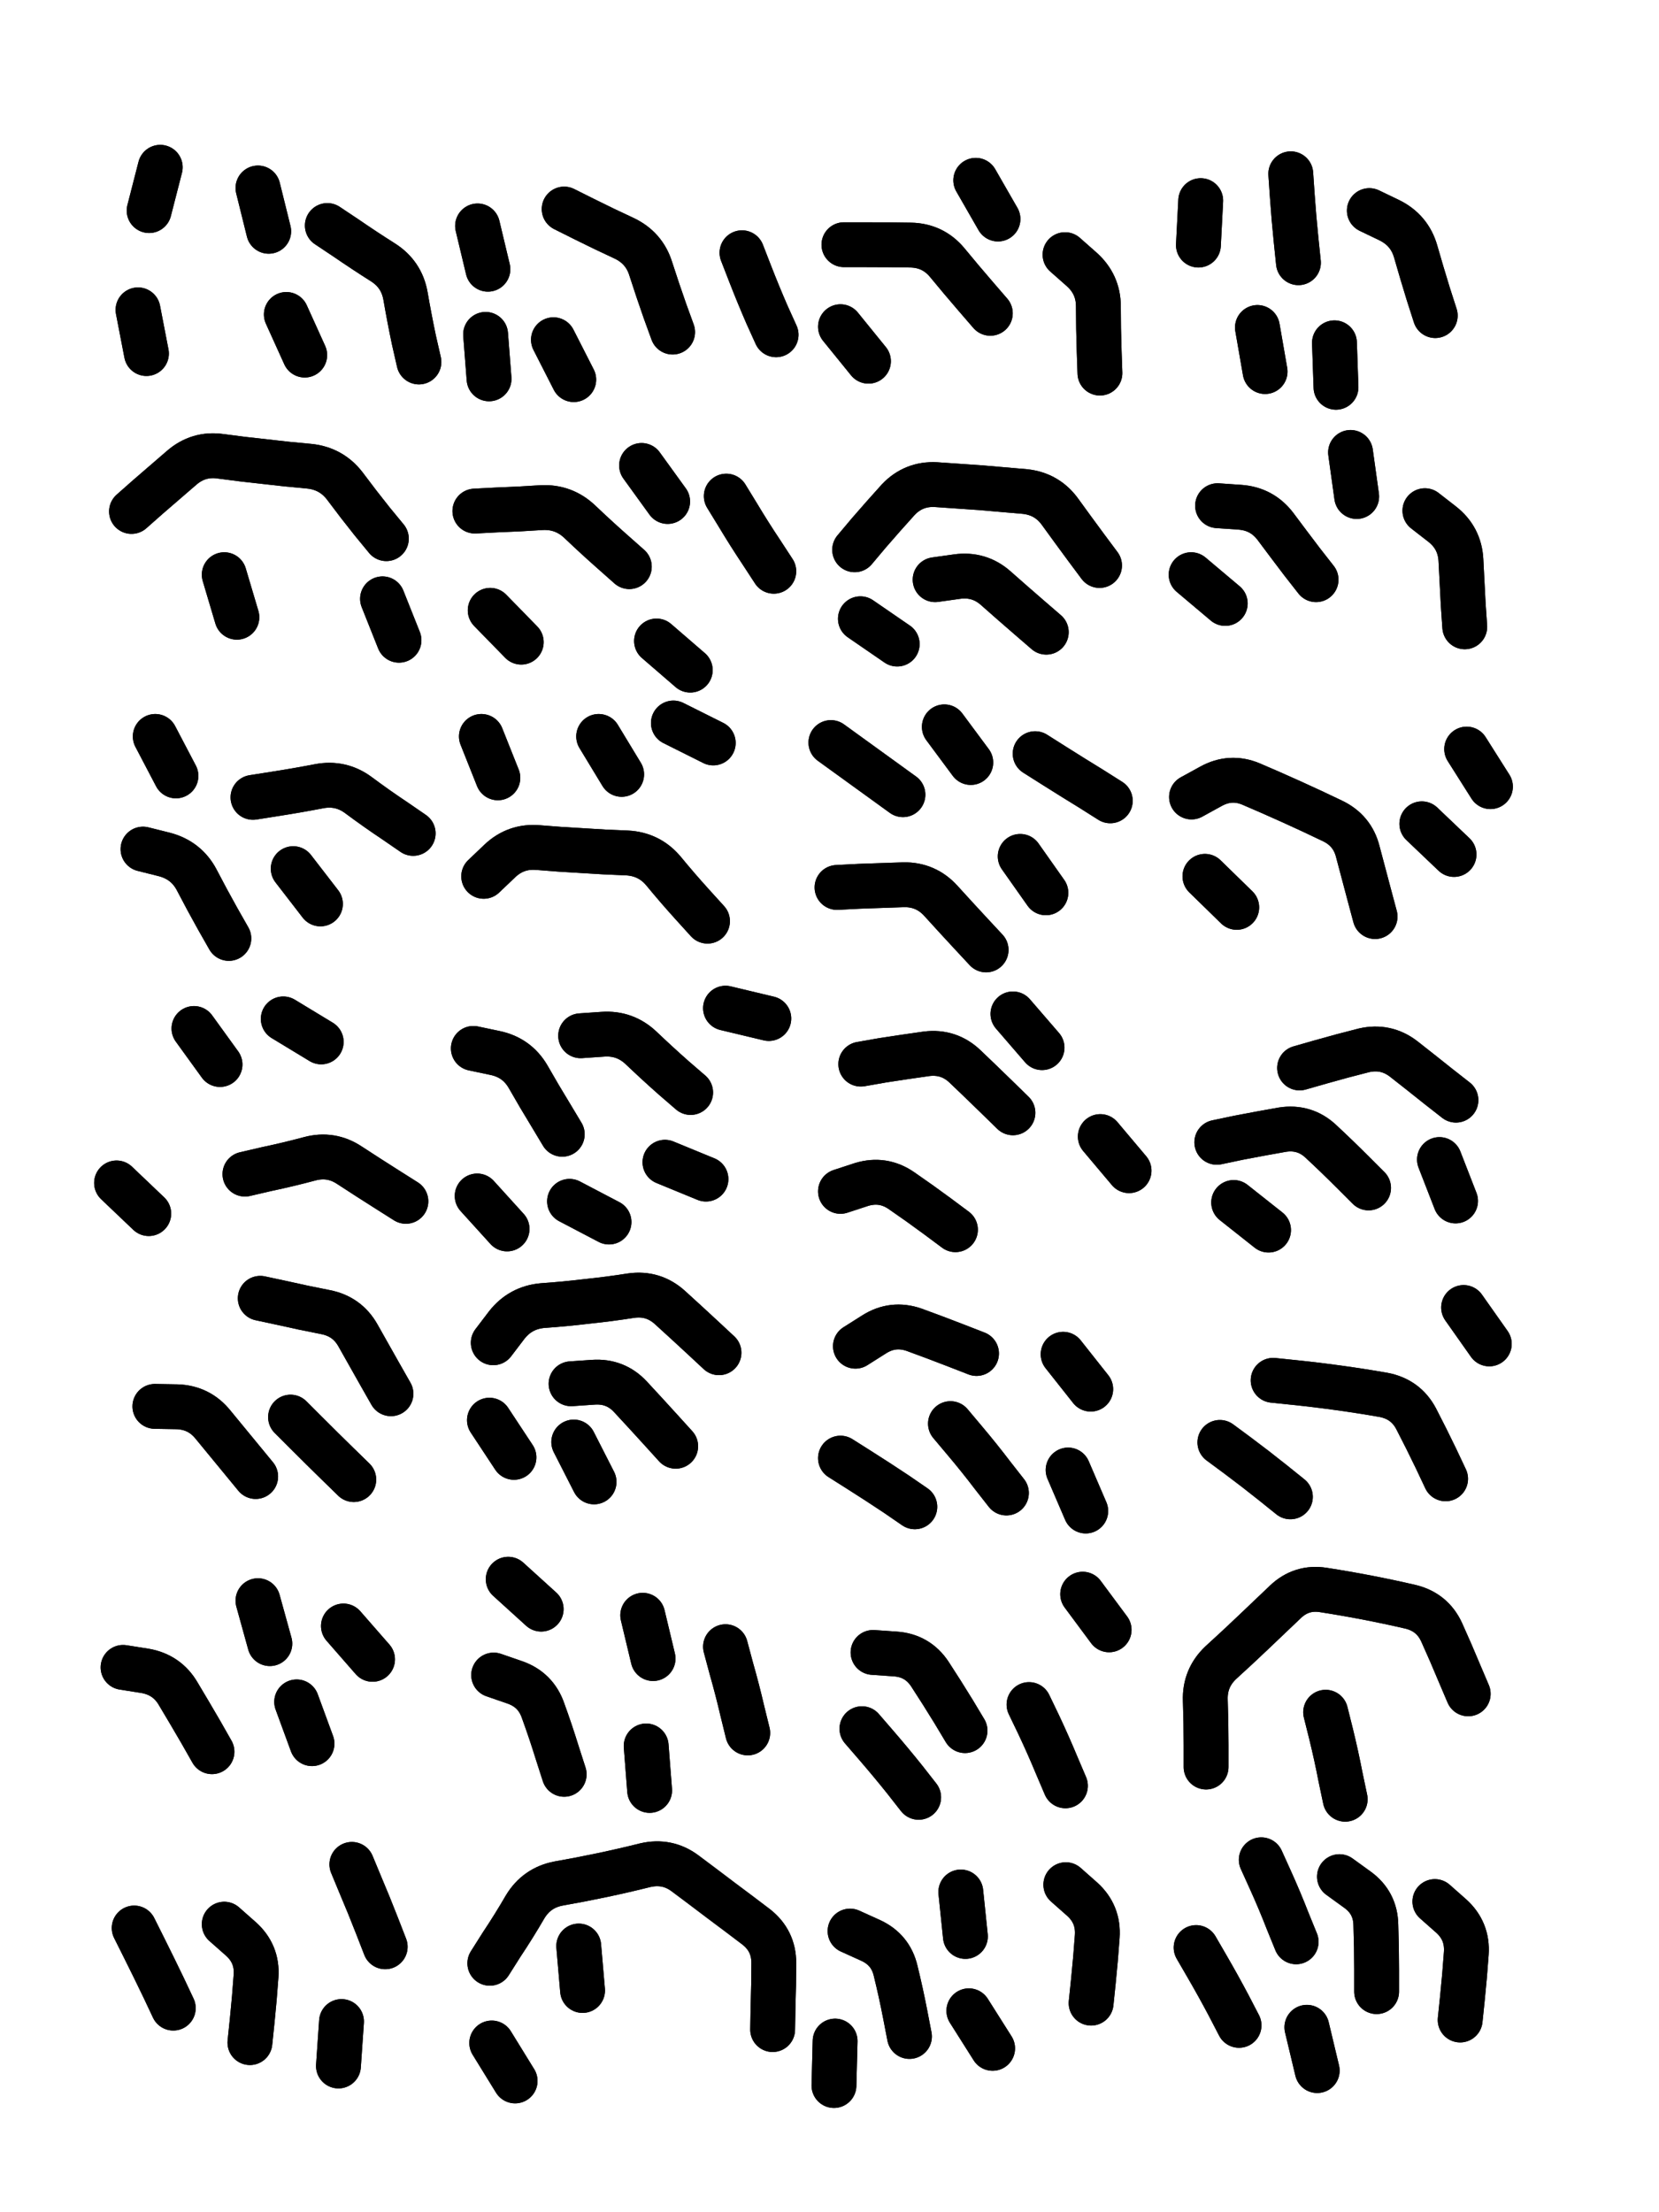
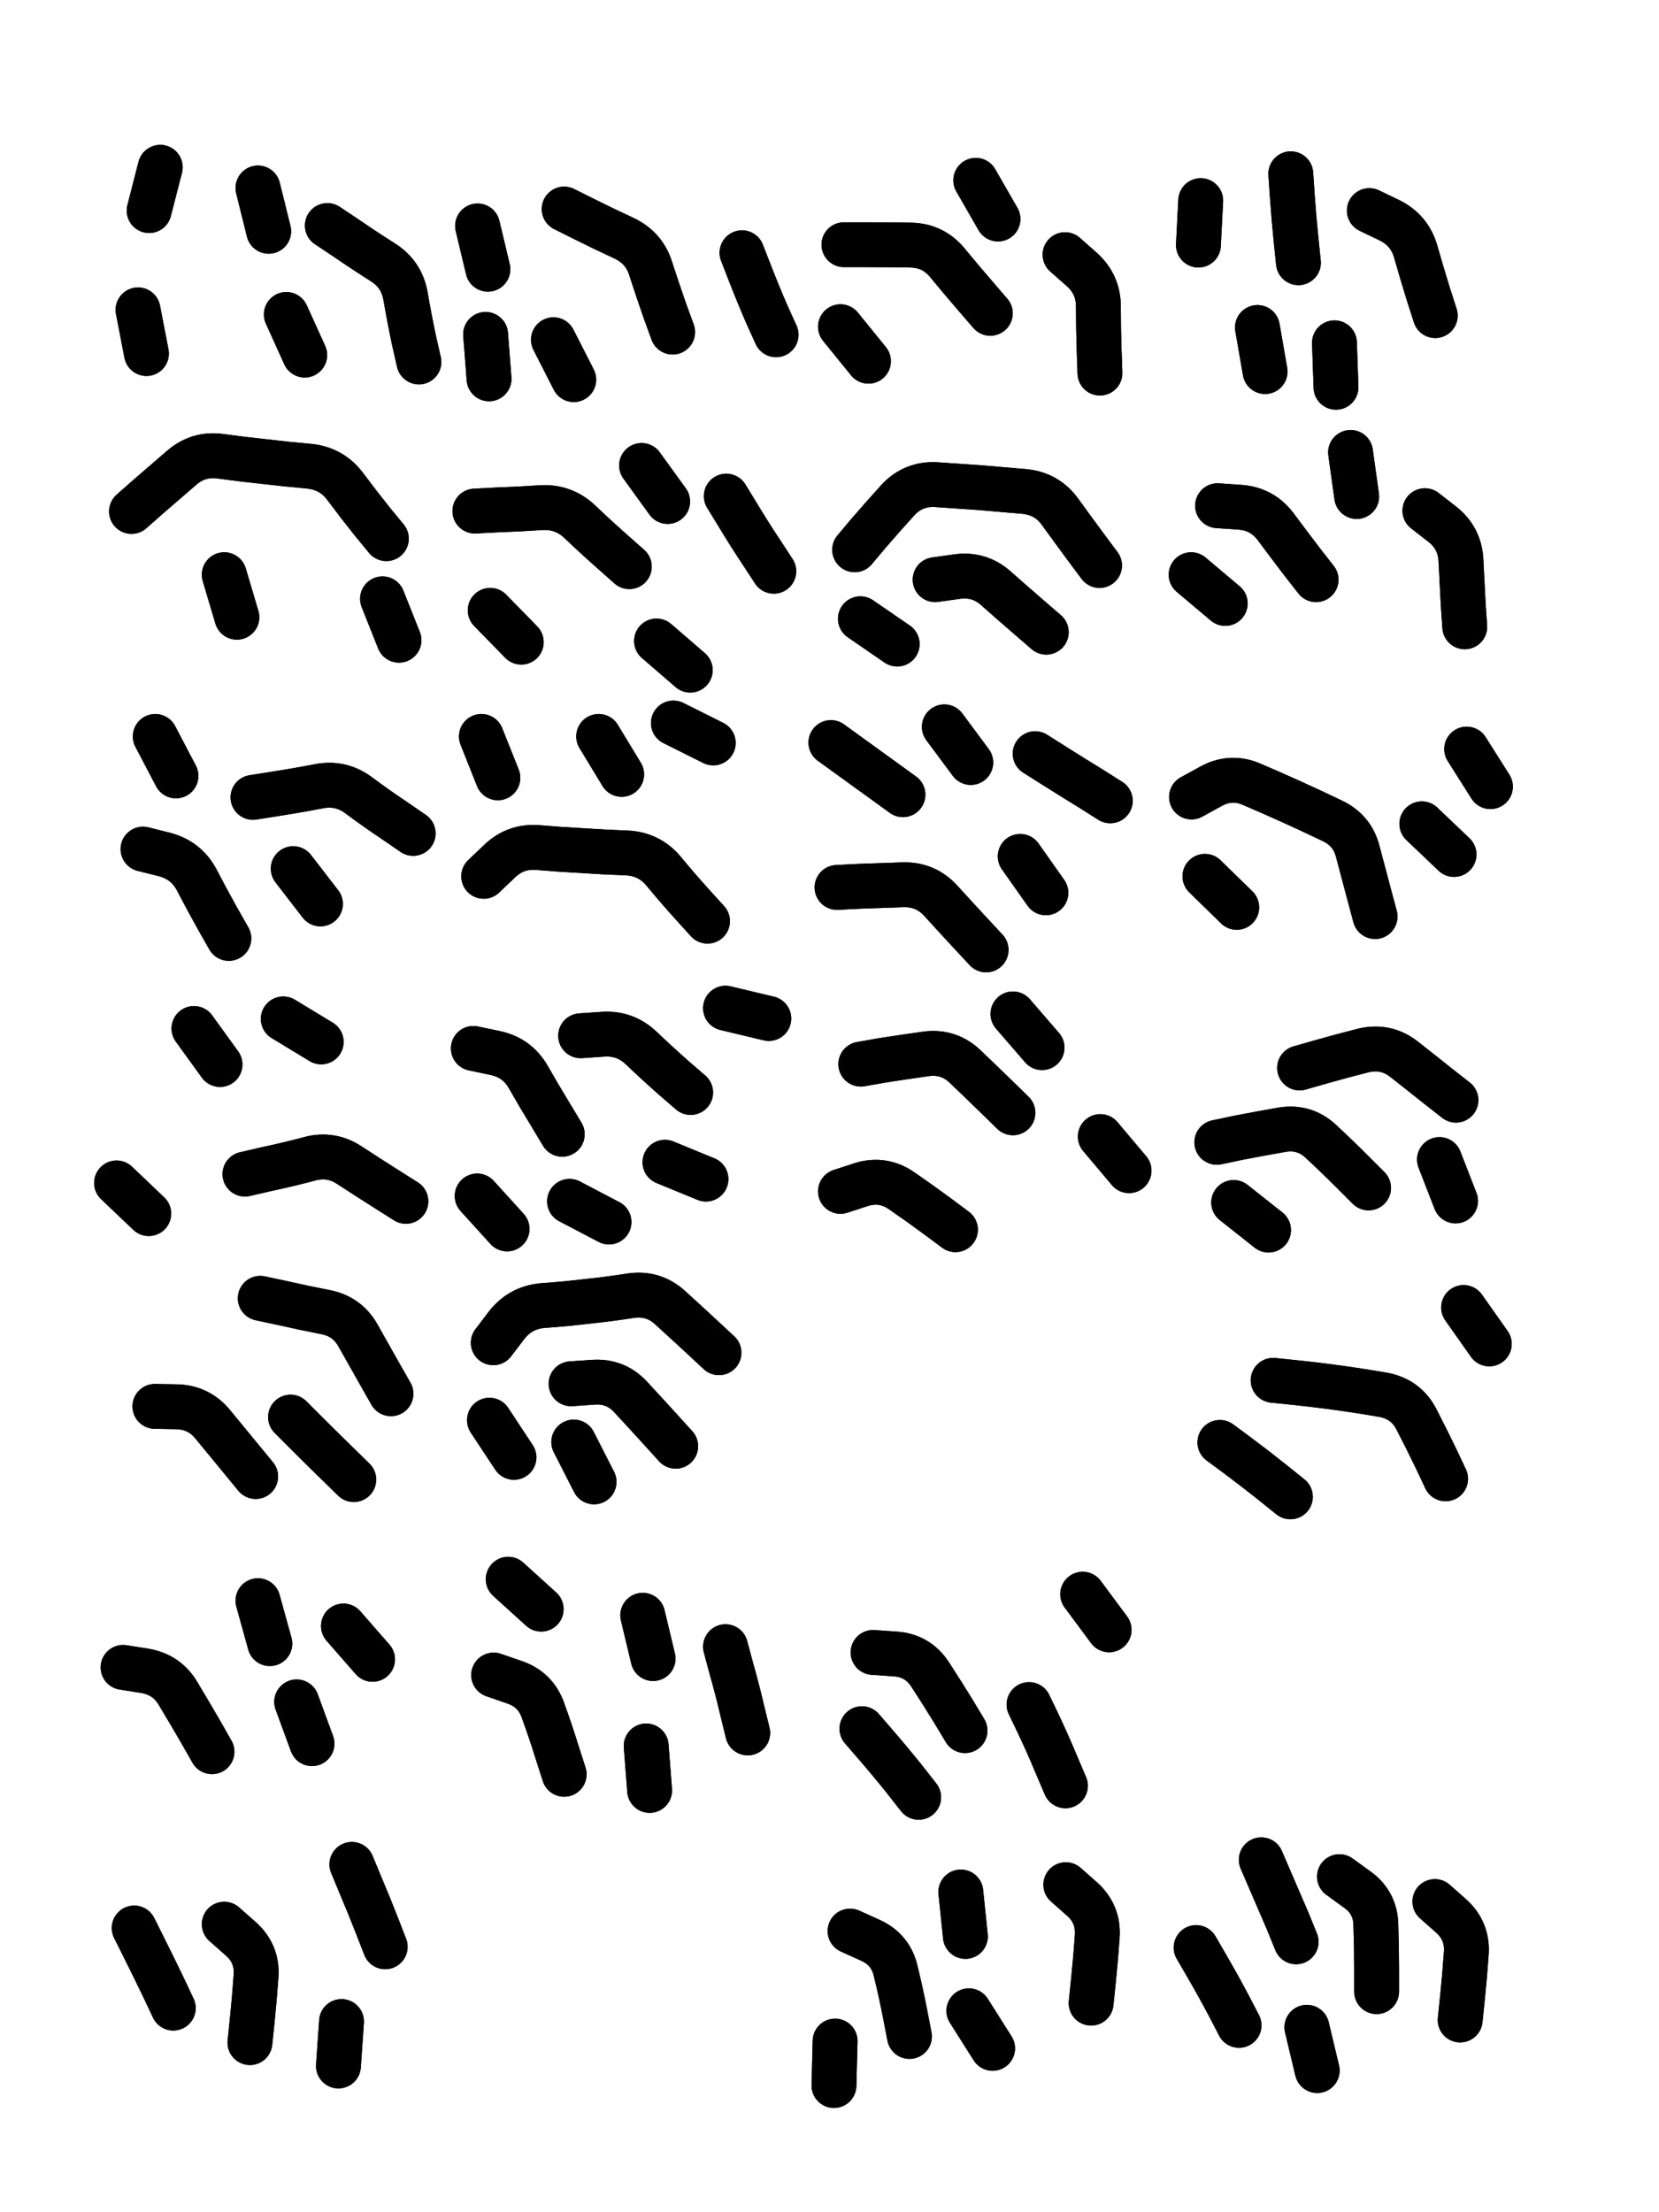
<svg xmlns="http://www.w3.org/2000/svg" viewBox="0 0 4329 5772">
  <title>Infinite Scribble #5258</title>
  <defs>
    <filter id="piece_5258_3_4_filter" x="-100" y="-100" width="4529" height="5972" filterUnits="userSpaceOnUse">
      <feTurbulence result="lineShape_distorted_turbulence" type="turbulence" baseFrequency="17094e-6" numOctaves="3" />
      <feGaussianBlur in="lineShape_distorted_turbulence" result="lineShape_distorted_turbulence_smoothed" stdDeviation="9360e-3" />
      <feDisplacementMap in="SourceGraphic" in2="lineShape_distorted_turbulence_smoothed" result="lineShape_distorted_results_shifted" scale="4680e-2" xChannelSelector="R" yChannelSelector="G" />
      <feOffset in="lineShape_distorted_results_shifted" result="lineShape_distorted" dx="-1170e-2" dy="-1170e-2" />
      <feGaussianBlur in="lineShape_distorted" result="lineShape_1" stdDeviation="5850e-3" />
      <feColorMatrix in="lineShape_1" result="lineShape" type="matrix" values="1 0 0 0 0  0 1 0 0 0  0 0 1 0 0  0 0 0 7020e-3 -3510e-3" />
      <feGaussianBlur in="lineShape" result="shrank_blurred" stdDeviation="11000e-3" />
      <feColorMatrix in="shrank_blurred" result="shrank" type="matrix" values="1 0 0 0 0 0 1 0 0 0 0 0 1 0 0 0 0 0 9300e-3 -5800e-3" />
      <feColorMatrix in="lineShape" result="border_filled" type="matrix" values="0.6 0 0 0 -0.4  0 0.6 0 0 -0.4  0 0 0.6 0 -0.4  0 0 0 1 0" />
      <feComposite in="border_filled" in2="shrank" result="border" operator="out" />
      <feOffset in="lineShape" result="shapes_linestyle_bottom3" dx="-28080e-3" dy="28080e-3" />
      <feOffset in="lineShape" result="shapes_linestyle_bottom2" dx="-18720e-3" dy="18720e-3" />
      <feOffset in="lineShape" result="shapes_linestyle_bottom1" dx="-9360e-3" dy="9360e-3" />
      <feMerge result="shapes_linestyle_bottom">
        <feMergeNode in="shapes_linestyle_bottom3" />
        <feMergeNode in="shapes_linestyle_bottom2" />
        <feMergeNode in="shapes_linestyle_bottom1" />
      </feMerge>
      <feGaussianBlur in="shapes_linestyle_bottom" result="shapes_linestyle_bottomcontent_blurred" stdDeviation="11000e-3" />
      <feColorMatrix in="shapes_linestyle_bottomcontent_blurred" result="shapes_linestyle_bottomcontent" type="matrix" values="1 0 0 0 0 0 1 0 0 0 0 0 1 0 0 0 0 0 9300e-3 -5800e-3" />
      <feColorMatrix in="shapes_linestyle_bottomcontent" result="shapes_linestyle_bottomdark" type="matrix" values="0.6 0 0 0 -0.1  0 0.6 0 0 -0.1  0 0 0.6 0 -0.1  0 0 0 1 0" />
      <feColorMatrix in="shapes_linestyle_bottom" result="shapes_linestyle_bottomborderblack" type="matrix" values="0.6 0 0 0 -0.4  0 0.6 0 0 -0.4  0 0 0.6 0 -0.4  0 0 0 1 0" />
      <feGaussianBlur in="lineShape" result="shapes_linestyle_frontshrank_blurred" stdDeviation="11000e-3" />
      <feColorMatrix in="shapes_linestyle_frontshrank_blurred" result="shapes_linestyle_frontshrank" type="matrix" values="1 0 0 0 0 0 1 0 0 0 0 0 1 0 0 0 0 0 9300e-3 -5800e-3" />
      <feMerge result="shapes_linestyle">
        <feMergeNode in="shapes_linestyle_bottomborderblack" />
        <feMergeNode in="shapes_linestyle_bottomdark" />
        <feMergeNode in="shapes_linestyle_frontshrank" />
      </feMerge>
      <feComposite in="shapes_linestyle" in2="shrank" result="shapes_linestyle_cropped" operator="over" />
      <feComposite in="border" in2="shapes_linestyle_cropped" result="shapes" operator="over" />
    </filter>
    <filter id="piece_5258_3_4_shadow" x="-100" y="-100" width="4529" height="5972" filterUnits="userSpaceOnUse">
      <feColorMatrix in="SourceGraphic" result="result_blackened" type="matrix" values="0 0 0 0 0  0 0 0 0 0  0 0 0 0 0  0 0 0 0.8 0" />
      <feGaussianBlur in="result_blackened" result="result_blurred" stdDeviation="35100e-3" />
      <feComposite in="SourceGraphic" in2="result_blurred" result="result" operator="over" />
    </filter>
    <filter id="piece_5258_3_4_overall" x="-100" y="-100" width="4529" height="5972" filterUnits="userSpaceOnUse">
      <feTurbulence result="background_texture_bumps" type="fractalNoise" baseFrequency="63e-3" numOctaves="3" />
      <feDiffuseLighting in="background_texture_bumps" result="background_texture" surfaceScale="1" diffuseConstant="2" lighting-color="#aaa">
        <feDistantLight azimuth="225" elevation="20" />
      </feDiffuseLighting>
      <feColorMatrix in="background_texture" result="background_texturelightened" type="matrix" values="0.6 0 0 0 0.8  0 0.6 0 0 0.8  0 0 0.6 0 0.8  0 0 0 1 0" />
      <feColorMatrix in="SourceGraphic" result="background_darkened" type="matrix" values="2 0 0 0 -1  0 2 0 0 -1  0 0 2 0 -1  0 0 0 1 0" />
      <feMorphology in="background_darkened" result="background_glow_1_thicken" operator="dilate" radius="126400e-3" />
      <feColorMatrix in="background_glow_1_thicken" result="background_glow_1_thicken_colored" type="matrix" values="1.5 0 0 0 -0.2  0 1.5 0 0 -0.2  0 0 1.5 0 -0.2  0 0 0 0.4 0" />
      <feGaussianBlur in="background_glow_1_thicken_colored" result="background_glow_1" stdDeviation="237000e-3" />
      <feMorphology in="background_darkened" result="background_glow_2_thicken" operator="dilate" radius="23700e-3" />
      <feColorMatrix in="background_glow_2_thicken" result="background_glow_2_thicken_colored" type="matrix" values="0 0 0 0 0  0 0 0 0 0  0 0 0 0 0  0 0 0 0.5 0" />
      <feGaussianBlur in="background_glow_2_thicken_colored" result="background_glow_2" stdDeviation="47400e-3" />
      <feComposite in="background_glow_1" in2="background_glow_2" result="background_glow" operator="out" />
      <feBlend in="background_glow" in2="background_texturelightened" result="background" mode="darken" />
    </filter>
    <clipPath id="piece_5258_3_4_clip">
      <rect x="0" y="0" width="4329" height="5772" />
    </clipPath>
    <g id="layer_1" filter="url(#piece_5258_3_4_filter)" stroke-width="117" stroke-linecap="round" fill="none">
      <path d="M 769 559 L 741 446 M 457 505 L 486 392 M 1161 900 Q 1161 900 1148 843 Q 1136 786 1126 728 Q 1116 671 1067 640 Q 1018 609 970 576 L 922 544 M 450 878 L 428 764 M 863 882 L 815 776" stroke="hsl(205,100%,58%)" />
      <path d="M 1341 658 L 1314 545 M 1823 822 Q 1823 822 1803 767 Q 1784 713 1766 657 Q 1749 602 1696 577 Q 1644 553 1592 527 L 1540 501 M 1565 946 L 1512 842 M 2093 829 Q 2093 829 2069 776 Q 2046 723 2025 669 L 2004 615 M 1344 944 L 1335 828" stroke="hsl(177,100%,57%)" />
      <path d="M 2672 527 L 2614 426 M 2938 929 Q 2938 929 2936 871 Q 2934 813 2934 755 Q 2934 697 2890 658 L 2847 620 M 2652 773 Q 2652 773 2614 729 Q 2576 685 2539 640 Q 2502 596 2444 595 Q 2386 594 2328 594 L 2270 594 M 2334 898 L 2261 808" stroke="hsl(126,100%,63%)" />
      <path d="M 3456 641 Q 3456 641 3450 583 Q 3444 525 3440 467 L 3436 409 M 3195 595 L 3201 479 M 3813 779 Q 3813 779 3795 723 Q 3778 668 3762 612 Q 3746 556 3693 530 L 3641 505 M 3369 925 L 3349 810 M 3554 966 L 3550 850" stroke="hsl(84,100%,69%)" />
      <path d="M 1076 1361 Q 1076 1361 1039 1316 Q 1003 1271 968 1224 Q 933 1178 875 1172 Q 817 1167 759 1160 Q 701 1154 643 1146 Q 586 1138 542 1176 Q 498 1214 454 1252 L 411 1290 M 686 1566 L 653 1455 M 1109 1626 L 1066 1518" stroke="hsl(186,100%,56%)" />
      <path d="M 1428 1631 L 1347 1548 M 1710 1434 Q 1710 1434 1666 1395 Q 1623 1357 1581 1317 Q 1539 1277 1481 1280 Q 1423 1284 1365 1286 L 1307 1289 M 1810 1264 L 1742 1170 M 1869 1704 L 1781 1628 M 2087 1446 Q 2087 1446 2055 1397 Q 2023 1349 1993 1299 L 1963 1250" stroke="hsl(138,100%,60%)" />
      <path d="M 2937 1431 Q 2937 1431 2902 1384 Q 2868 1338 2834 1291 Q 2800 1244 2742 1238 Q 2684 1233 2626 1228 Q 2568 1224 2510 1220 Q 2452 1217 2412 1259 Q 2373 1302 2335 1346 L 2298 1390 M 2798 1605 Q 2798 1605 2754 1567 Q 2710 1529 2666 1490 Q 2623 1452 2565 1460 L 2508 1468 M 2409 1636 L 2313 1570" stroke="hsl(92,100%,67%)" />
      <path d="M 3265 1530 L 3176 1455 M 3608 1251 L 3592 1136 M 3502 1468 Q 3502 1468 3466 1422 Q 3431 1376 3396 1329 Q 3361 1283 3303 1279 L 3245 1275 M 3890 1591 Q 3890 1591 3886 1533 Q 3883 1475 3880 1417 Q 3877 1359 3831 1323 L 3786 1288" stroke="hsl(59,100%,67%)" />
      <path d="M 665 2404 Q 665 2404 636 2353 Q 608 2303 581 2251 Q 554 2200 497 2185 L 441 2171 M 527 1980 L 473 1877 M 1146 2130 Q 1146 2130 1098 2097 Q 1050 2065 1003 2030 Q 957 1996 900 2007 Q 843 2018 785 2027 L 728 2036 M 904 2314 L 833 2222" stroke="hsl(153,100%,57%)" />
      <path d="M 1914 2359 Q 1914 2359 1875 2316 Q 1836 2273 1799 2228 Q 1762 2184 1704 2181 Q 1646 2179 1588 2175 Q 1530 2172 1472 2167 Q 1414 2162 1372 2202 L 1330 2242 M 1929 1894 L 1825 1842 M 1367 1985 L 1324 1877 M 1690 1976 L 1630 1877" stroke="hsl(102,100%,65%)" />
      <path d="M 2601 1945 L 2532 1852 M 2797 2285 L 2730 2190 M 2424 2029 Q 2424 2029 2377 1995 Q 2330 1961 2283 1927 L 2236 1893 M 2641 2434 Q 2641 2434 2601 2391 Q 2562 2349 2523 2306 Q 2484 2263 2426 2264 Q 2368 2266 2310 2268 L 2252 2271 M 2965 2045 Q 2965 2045 2916 2014 Q 2867 1984 2818 1953 L 2769 1922" stroke="hsl(66,100%,69%)" />
      <path d="M 3656 2347 Q 3656 2347 3641 2291 Q 3626 2235 3611 2178 Q 3597 2122 3544 2097 Q 3492 2072 3439 2048 Q 3386 2024 3332 2001 Q 3279 1979 3228 2007 L 3177 2035 M 3295 2323 L 3212 2242 M 3957 2008 L 3895 1910 M 3862 2185 L 3778 2105" stroke="hsl(48,100%,66%)" />
      <path d="M 456 3122 L 372 3042 M 1127 3090 Q 1127 3090 1078 3059 Q 1029 3028 980 2996 Q 932 2964 876 2979 Q 820 2994 763 3006 L 707 3019 M 642 2733 L 574 2639 M 906 2674 L 807 2614" stroke="hsl(115,100%,62%)" />
      <path d="M 1535 2915 Q 1535 2915 1505 2865 Q 1475 2816 1446 2765 Q 1417 2715 1360 2703 L 1303 2691 M 1870 2806 Q 1870 2806 1826 2768 Q 1783 2730 1741 2690 Q 1699 2650 1641 2654 L 1583 2658 M 2074 2613 L 1961 2586 M 1657 3144 L 1554 3090 M 1910 3032 L 1803 2988 M 1391 3162 L 1313 3076" stroke="hsl(74,100%,67%)" />
      <path d="M 2711 2859 Q 2711 2859 2669 2818 Q 2628 2778 2586 2738 Q 2544 2698 2486 2705 Q 2429 2713 2371 2722 L 2314 2732 M 3014 3010 L 2939 2921 M 2561 3164 Q 2561 3164 2514 3129 Q 2468 3095 2420 3062 Q 2372 3029 2316 3046 L 2261 3064 M 2787 2689 L 2711 2601" stroke="hsl(51,100%,67%)" />
      <path d="M 3639 3055 Q 3639 3055 3598 3014 Q 3557 2973 3514 2933 Q 3472 2894 3414 2903 Q 3357 2913 3300 2924 L 3243 2936 M 3867 2826 Q 3867 2826 3821 2790 Q 3776 2754 3730 2718 Q 3684 2683 3627 2696 Q 3571 2710 3515 2726 L 3459 2742 M 3378 3165 L 3287 3093 M 3866 3089 L 3824 2981" stroke="hsl(36,100%,65%)" />
      <path d="M 735 3808 Q 735 3808 698 3763 Q 661 3718 624 3673 Q 588 3628 530 3626 L 472 3625 M 991 3816 Q 991 3816 949 3775 Q 908 3735 867 3694 L 826 3653 M 1088 3592 Q 1088 3592 1059 3541 Q 1031 3491 1002 3440 Q 974 3390 917 3379 Q 860 3368 803 3355 L 747 3343" stroke="hsl(84,100%,65%)" />
      <path d="M 1944 3485 Q 1944 3485 1901 3445 Q 1859 3406 1816 3367 Q 1773 3328 1715 3336 Q 1658 3345 1600 3351 Q 1542 3358 1484 3362 Q 1426 3367 1390 3413 L 1355 3459 M 1831 3729 Q 1831 3729 1792 3686 Q 1753 3643 1713 3600 Q 1674 3558 1616 3562 L 1558 3566 M 1618 3822 L 1565 3718 M 1409 3758 L 1345 3661" stroke="hsl(54,100%,69%)" />
-       <path d="M 2455 3887 Q 2455 3887 2407 3854 Q 2359 3822 2310 3791 L 2261 3760 M 2616 3487 Q 2616 3487 2562 3466 Q 2508 3445 2453 3425 Q 2398 3406 2349 3437 L 2300 3468 M 2694 3851 Q 2694 3851 2658 3805 Q 2623 3759 2585 3714 L 2548 3670 M 2914 3580 L 2842 3489 M 2901 3898 L 2855 3791" stroke="hsl(40,100%,66%)" />
      <path d="M 3435 3861 Q 3435 3861 3389 3824 Q 3344 3788 3297 3753 L 3251 3719 M 3840 3814 Q 3840 3814 3815 3761 Q 3790 3709 3763 3657 Q 3736 3606 3678 3595 Q 3621 3585 3563 3577 Q 3506 3569 3448 3563 L 3390 3557 M 3954 3462 L 3887 3367" stroke="hsl(24,100%,64%)" />
      <path d="M 772 4244 L 741 4132 M 621 4526 Q 621 4526 592 4475 Q 563 4425 533 4375 Q 504 4325 446 4315 L 389 4306 M 882 4505 L 842 4396 M 1040 4285 L 964 4198" stroke="hsl(59,100%,67%)" />
      <path d="M 1540 4585 Q 1540 4585 1522 4529 Q 1505 4474 1485 4419 Q 1466 4364 1411 4345 L 1356 4326 M 1772 4283 L 1745 4170 M 1763 4627 L 1754 4511 M 2019 4477 Q 2019 4477 2005 4420 Q 1992 4364 1976 4308 L 1961 4252 M 1480 4154 L 1394 4076" stroke="hsl(43,100%,68%)" />
      <path d="M 2586 4471 Q 2586 4471 2556 4421 Q 2526 4372 2494 4323 Q 2462 4275 2404 4271 L 2346 4267 M 2962 4208 L 2893 4115 M 2848 4615 Q 2848 4615 2825 4561 Q 2803 4508 2778 4455 L 2753 4403 M 2465 4645 Q 2465 4645 2429 4599 Q 2393 4554 2355 4510 L 2317 4466" stroke="hsl(29,100%,65%)" />
-       <path d="M 3899 4375 Q 3899 4375 3876 4321 Q 3854 4268 3830 4215 Q 3806 4162 3749 4148 Q 3693 4135 3636 4124 Q 3579 4113 3521 4104 Q 3464 4095 3422 4135 Q 3380 4175 3338 4215 Q 3296 4255 3253 4294 Q 3211 4334 3213 4392 Q 3215 4450 3215 4508 L 3215 4566 M 3578 4650 Q 3578 4650 3566 4593 Q 3555 4536 3541 4479 L 3527 4423" stroke="hsl(13,100%,61%)" />
      <path d="M 520 5195 Q 520 5195 495 5142 Q 470 5090 444 5038 L 418 4986 M 1073 5035 Q 1073 5035 1052 4981 Q 1031 4927 1008 4873 L 986 4820 M 720 5285 Q 720 5285 726 5227 Q 732 5169 736 5111 Q 740 5053 696 5014 L 653 4976 M 951 5346 L 959 5230" stroke="hsl(48,100%,70%)" />
-       <path d="M 2084 5251 Q 2084 5251 2085 5193 Q 2087 5135 2087 5077 Q 2087 5019 2041 4983 Q 1995 4948 1948 4913 Q 1902 4878 1855 4843 Q 1809 4809 1752 4822 Q 1696 4836 1639 4848 Q 1582 4860 1525 4870 Q 1468 4881 1438 4931 Q 1409 4981 1377 5029 L 1346 5078 M 1588 5149 L 1578 5033 M 1412 5385 L 1351 5286" stroke="hsl(32,100%,67%)" />
      <path d="M 2441 5269 Q 2441 5269 2430 5212 Q 2419 5155 2405 5098 Q 2392 5042 2339 5018 L 2286 4994 M 2915 5182 Q 2915 5182 2921 5124 Q 2927 5066 2931 5008 Q 2935 4950 2892 4911 L 2849 4873 M 2658 5300 L 2596 5202 M 2587 5008 L 2575 4892 M 2244 5397 L 2247 5281" stroke="hsl(18,100%,64%)" />
-       <path d="M 3660 5152 Q 3660 5152 3660 5094 Q 3660 5036 3658 4978 Q 3657 4920 3610 4886 L 3563 4852 M 3450 5022 Q 3450 5022 3428 4968 Q 3407 4914 3383 4861 L 3359 4808 M 3878 5226 Q 3878 5226 3884 5168 Q 3890 5110 3894 5052 Q 3898 4994 3855 4955 L 3812 4917 M 3301 5240 Q 3301 5240 3274 5188 Q 3247 5137 3218 5087 L 3189 5037 M 3505 5358 L 3478 5245" stroke="hsl(2,100%,59%)" />
+       <path d="M 3660 5152 Q 3660 5152 3660 5094 Q 3660 5036 3658 4978 Q 3657 4920 3610 4886 L 3563 4852 M 3450 5022 Q 3450 5022 3428 4968 L 3359 4808 M 3878 5226 Q 3878 5226 3884 5168 Q 3890 5110 3894 5052 Q 3898 4994 3855 4955 L 3812 4917 M 3301 5240 Q 3301 5240 3274 5188 Q 3247 5137 3218 5087 L 3189 5037 M 3505 5358 L 3478 5245" stroke="hsl(2,100%,59%)" />
    </g>
  </defs>
  <g filter="url(#piece_5258_3_4_overall)" clip-path="url(#piece_5258_3_4_clip)">
    <use href="#layer_1" />
  </g>
  <g clip-path="url(#piece_5258_3_4_clip)">
    <use href="#layer_1" filter="url(#piece_5258_3_4_shadow)" />
  </g>
</svg>